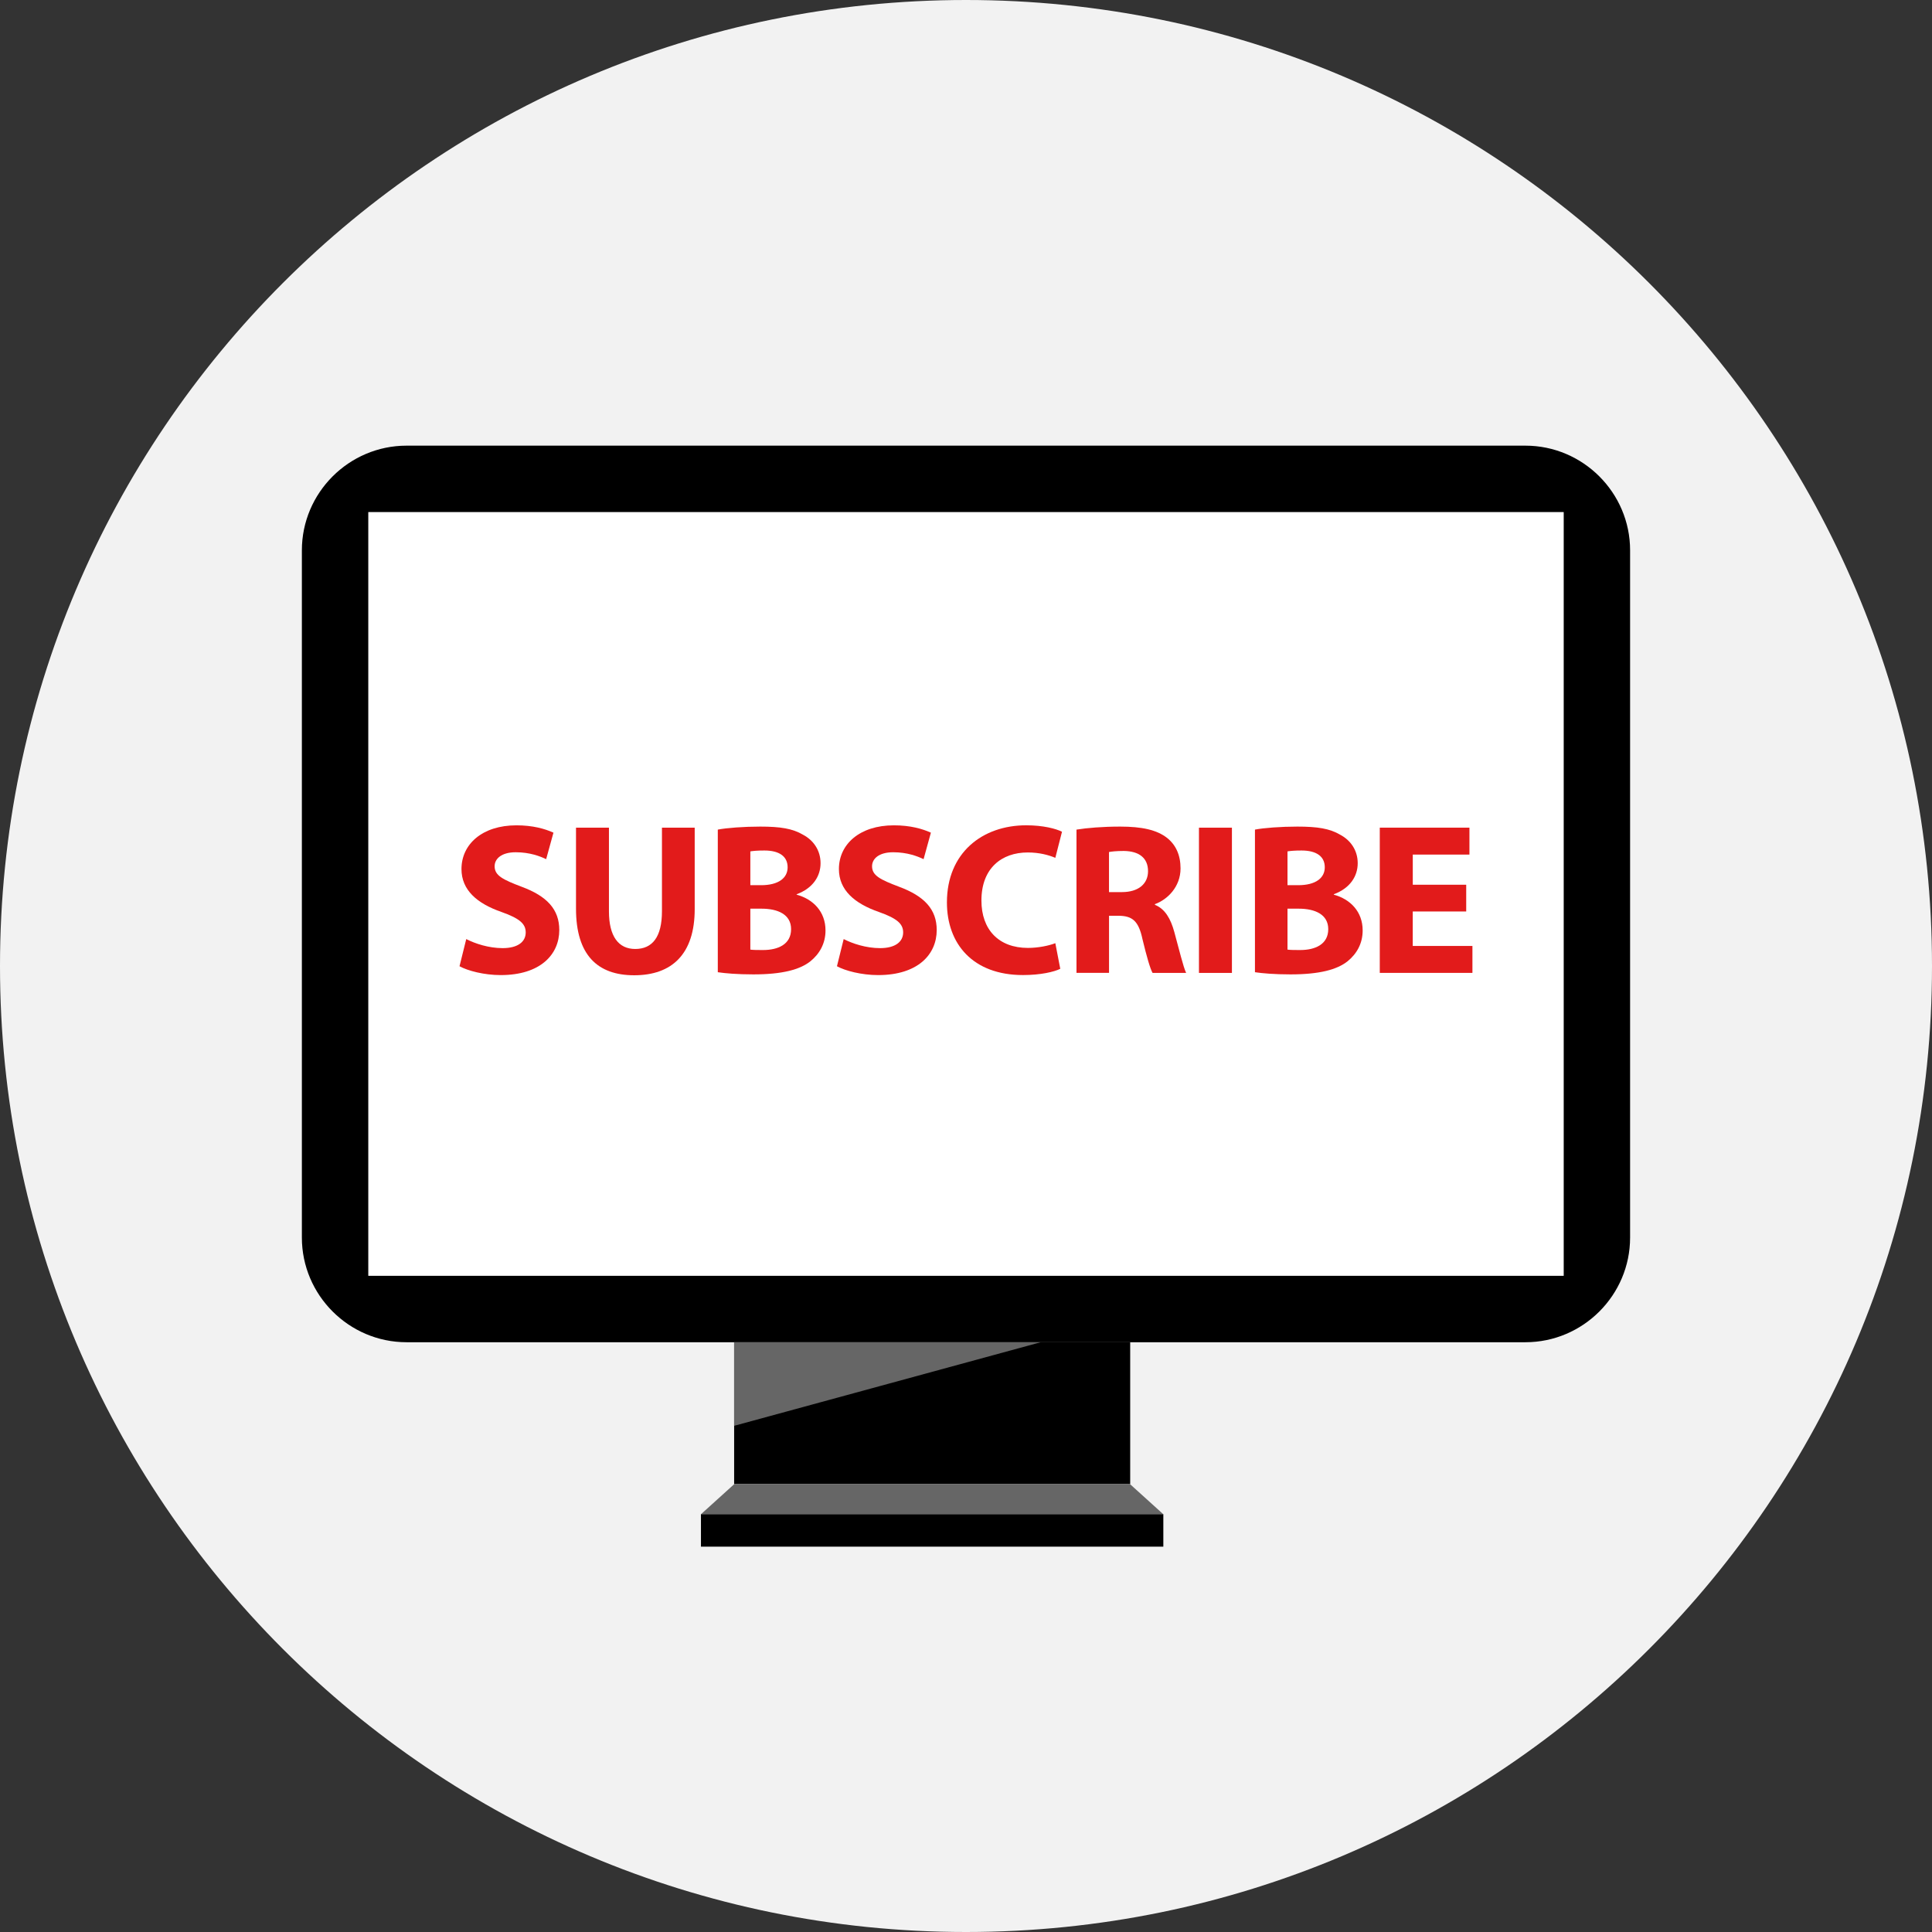
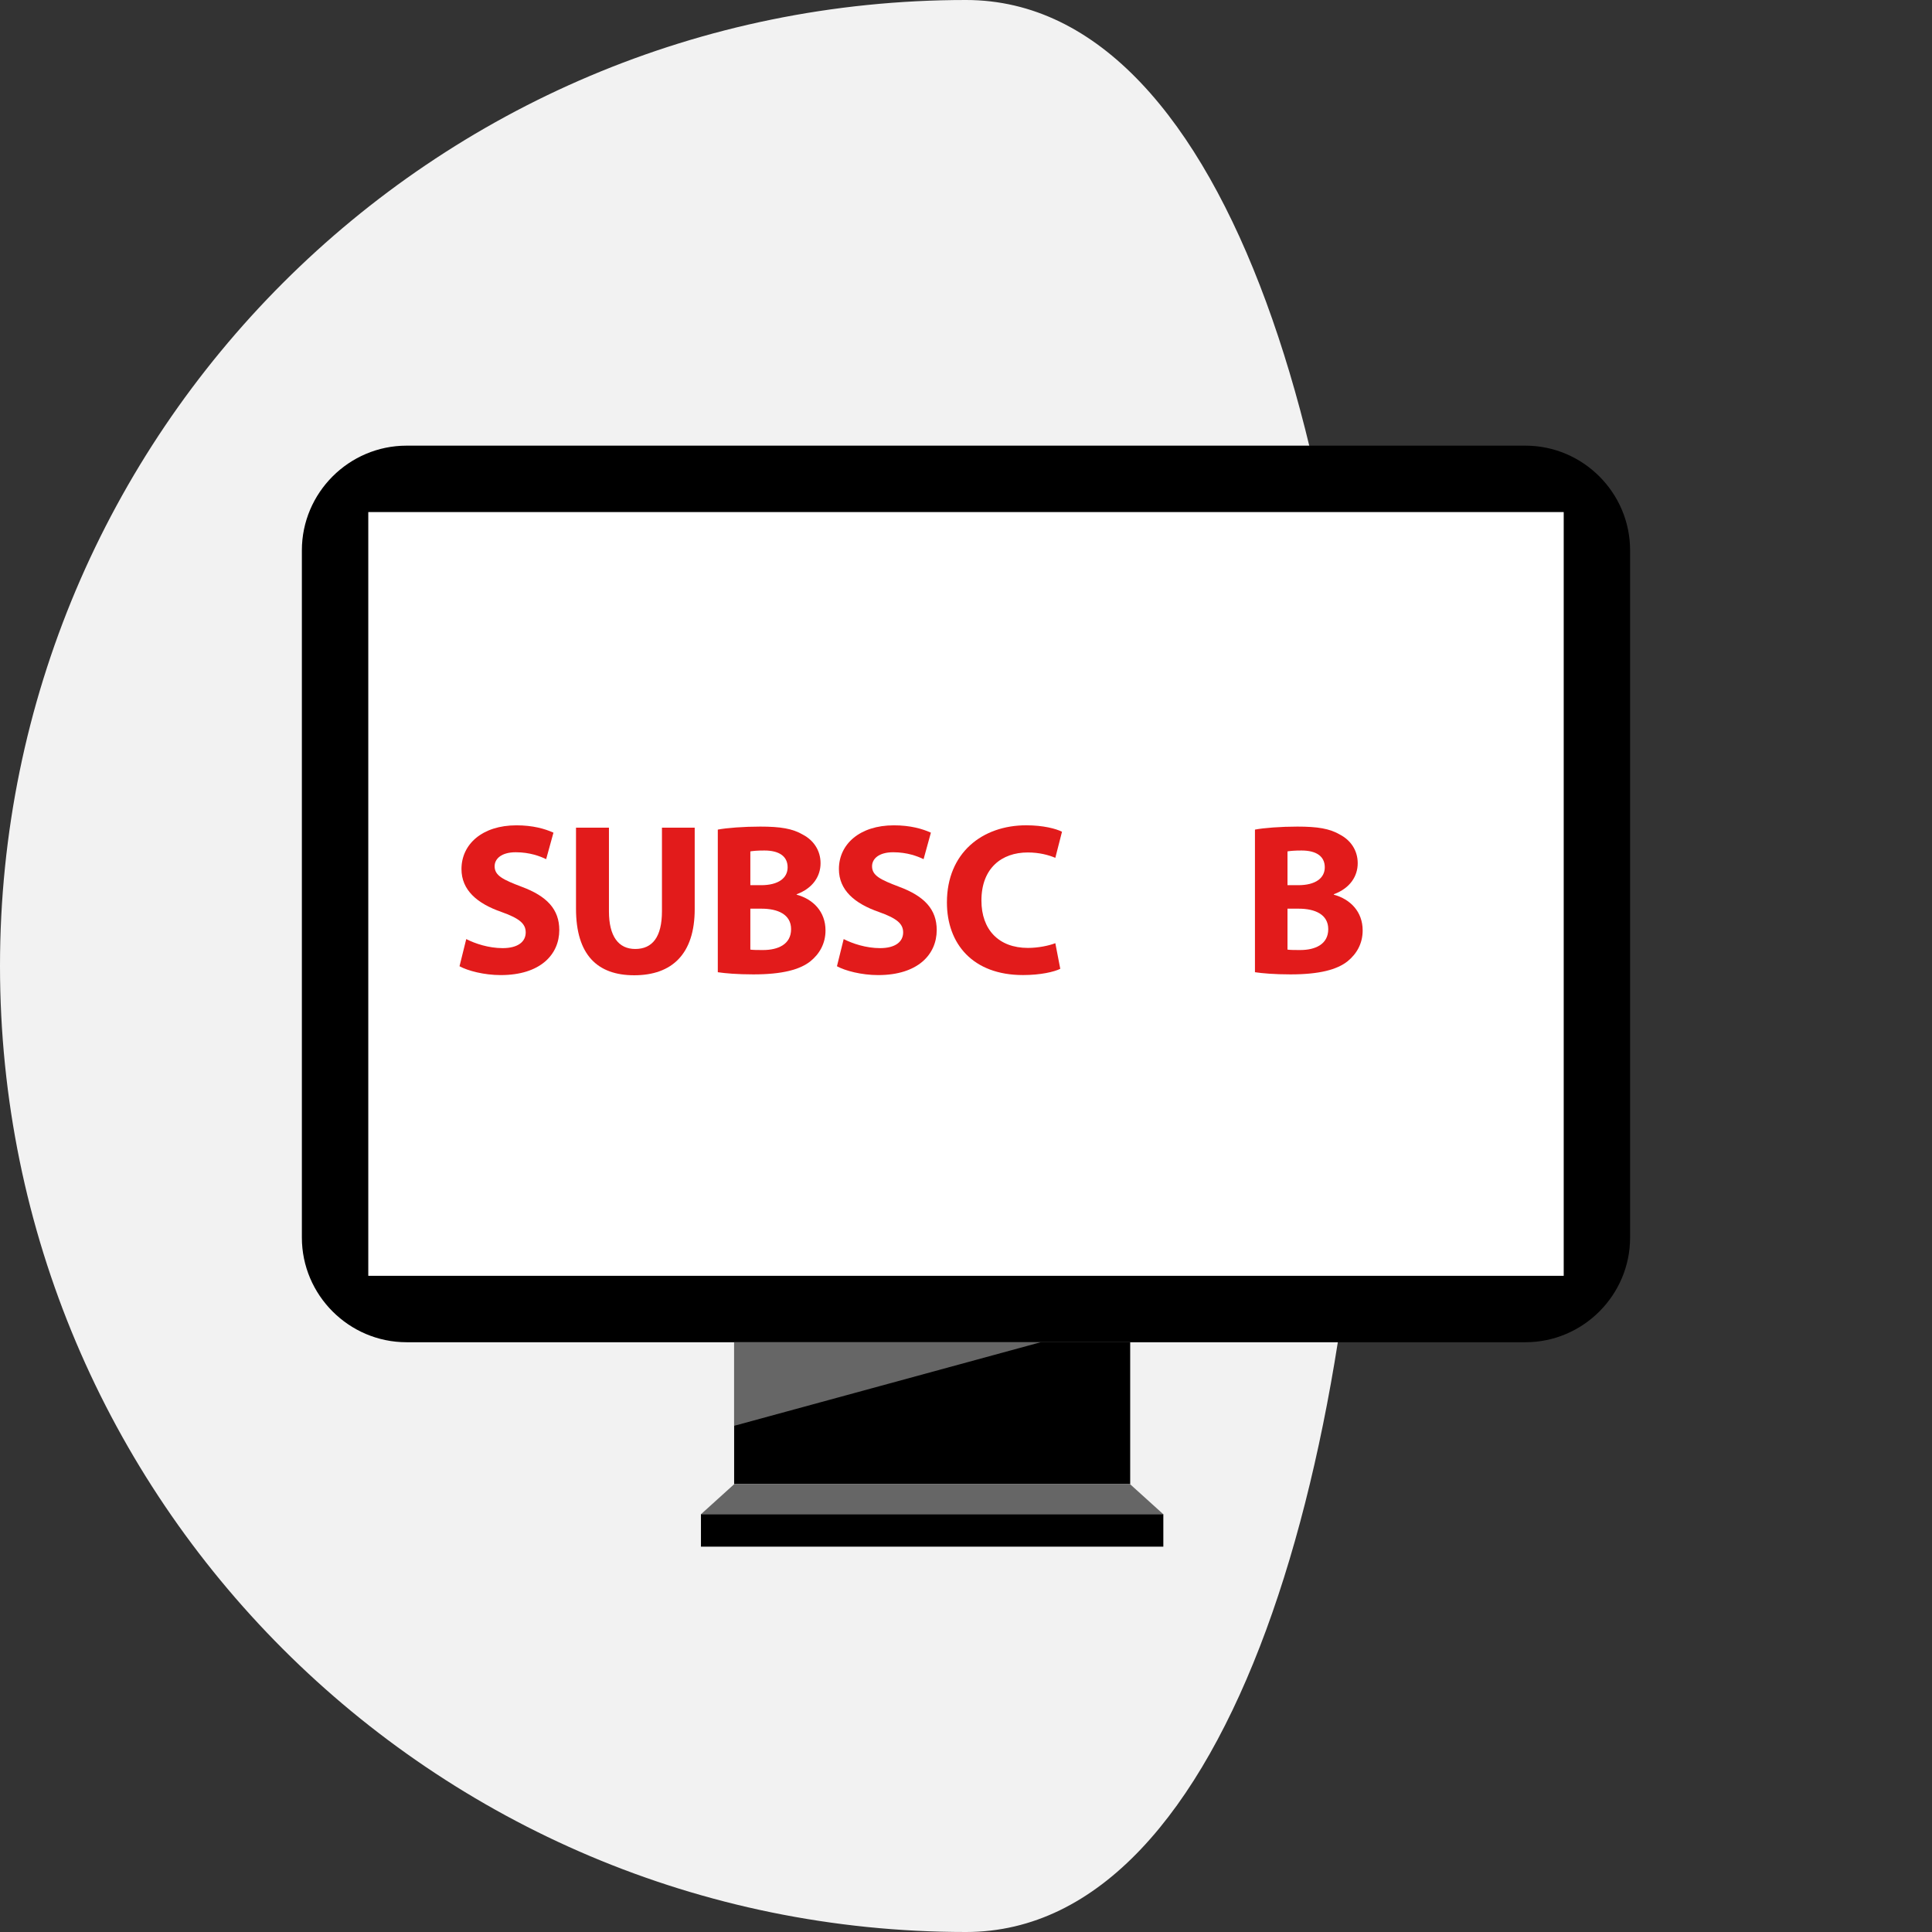
<svg xmlns="http://www.w3.org/2000/svg" version="1.1" id="Layer_1" viewBox="0 0 512 512" xml:space="preserve">
  <rect x="0" y="0" width="512" height="512" fill="#333333" stroke="none" />
-   <path style="fill:#F2F2F2;" d="M256,0C114.616,0,0,114.616,0,256s114.616,256,256,256s256-114.616,256-256S397.384,0,256,0z" />
+   <path style="fill:#F2F2F2;" d="M256,0C114.616,0,0,114.616,0,256s114.616,256,256,256S397.384,0,256,0z" />
  <path d="M404.264,355.704H107.736C92.48,355.704,80,343.224,80,327.968V145.84c0-15.256,12.48-27.736,27.736-27.736h296.52  c15.256,0,27.736,12.48,27.736,27.736v182.12C432,343.224,419.52,355.704,404.264,355.704z" />
  <rect x="97.6" y="135.704" style="fill:#FFFFFF;" width="316.8" height="202.4" />
  <rect x="194.552" y="355.68" width="104.96" height="37.632" />
  <polygon style="fill:#666666;" points="308.296,401.296 185.752,401.296 194.552,393.336 299.496,393.336 " />
  <g style="opacity:0.2;">
-     <polygon points="194.552,355.704 275.8,355.704 194.552,377.856  " />
-   </g>
+     </g>
  <rect x="185.76" y="401.28" width="122.536" height="8.6" />
  <g>
    <path style="fill:#E21B1B;" d="M190.224,219.856c2.28-0.456,6.912-0.8,11.248-0.8c5.312,0,8.568,0.512,11.36,2.168   c2.68,1.424,4.624,4.056,4.624,7.536c0,3.424-2,6.624-6.336,8.224v0.112c4.392,1.2,7.648,4.512,7.648,9.48   c0,3.488-1.6,6.224-3.992,8.168c-2.8,2.224-7.48,3.48-15.128,3.48c-4.288,0-7.48-0.288-9.424-0.576L190.224,219.856   L190.224,219.856z M198.848,234.584h2.856c4.568,0,7.024-1.88,7.024-4.736c0-2.912-2.224-4.456-6.168-4.456   c-1.88,0-2.968,0.112-3.712,0.232V234.584z M198.848,251.656c0.856,0.112,1.888,0.112,3.376,0.112c3.936,0,7.424-1.488,7.424-5.536   c0-3.88-3.488-5.424-7.824-5.424h-2.976V251.656z" />
    <path style="fill:#E21B1B;" d="M223.584,248.864c2.344,1.2,5.936,2.4,9.648,2.4c3.992,0,6.112-1.656,6.112-4.168   c0-2.4-1.832-3.768-6.456-5.424c-6.392-2.224-10.568-5.768-10.568-11.36c0-6.568,5.488-11.592,14.56-11.592   c4.344,0,7.536,0.912,9.816,1.944l-1.936,7.024c-1.544-0.744-4.288-1.832-8.056-1.832s-5.6,1.712-5.6,3.712   c0,2.456,2.168,3.536,7.144,5.424c6.792,2.512,9.992,6.048,9.992,11.48c0,6.448-4.968,11.936-15.528,11.936   c-4.4,0-8.736-1.144-10.912-2.344L223.584,248.864z" />
    <path style="fill:#E21B1B;" d="M280.984,256.744c-1.6,0.8-5.192,1.656-9.88,1.656c-13.304,0-20.16-8.28-20.16-19.248   c0-13.136,9.368-20.44,21.016-20.44c4.512,0,7.936,0.912,9.48,1.712l-1.768,6.912c-1.768-0.744-4.224-1.424-7.312-1.424   c-6.912,0-12.272,4.168-12.272,12.736c0,7.712,4.568,12.56,12.336,12.56c2.624,0,5.536-0.576,7.248-1.256L280.984,256.744z" />
-     <path style="fill:#E21B1B;" d="M285.28,219.856c2.8-0.456,6.968-0.8,11.592-0.8c5.704,0,9.704,0.856,12.448,3.024   c2.28,1.824,3.536,4.512,3.536,8.048c0,4.912-3.48,8.28-6.792,9.48v0.176c2.68,1.088,4.168,3.656,5.136,7.192   c1.2,4.344,2.4,9.368,3.136,10.848h-8.896c-0.624-1.088-1.536-4.224-2.68-8.968c-1.024-4.8-2.68-6.112-6.224-6.168h-2.632v15.128   h-8.624V219.856z M293.904,236.416h3.424c4.344,0,6.912-2.168,6.912-5.536c0-3.536-2.4-5.312-6.4-5.368   c-2.112,0-3.312,0.168-3.944,0.28v10.624H293.904z" />
-     <path style="fill:#E21B1B;" d="M326.472,219.344v38.488h-8.736v-38.488H326.472z" />
    <path style="fill:#E21B1B;" d="M332.576,219.856c2.28-0.456,6.912-0.8,11.248-0.8c5.312,0,8.568,0.512,11.36,2.168   c2.68,1.424,4.624,4.056,4.624,7.536c0,3.424-2,6.624-6.336,8.224v0.112c4.392,1.2,7.648,4.512,7.648,9.48   c0,3.488-1.6,6.224-3.992,8.168c-2.8,2.224-7.48,3.48-15.128,3.48c-4.288,0-7.48-0.288-9.424-0.576L332.576,219.856   L332.576,219.856z M341.2,234.584h2.856c4.568,0,7.024-1.88,7.024-4.736c0-2.912-2.224-4.456-6.168-4.456   c-1.88,0-2.968,0.112-3.712,0.232L341.2,234.584L341.2,234.584z M341.2,251.656c0.856,0.112,1.888,0.112,3.376,0.112   c3.936,0,7.424-1.488,7.424-5.536c0-3.88-3.488-5.424-7.824-5.424H341.2V251.656z" />
-     <path style="fill:#E21B1B;" d="M388.552,241.552h-14.16v9.136h15.816v7.136h-24.552v-38.488h23.76v7.136H374.4v7.992h14.16v7.088   H388.552z" />
  </g>
  <polygon style="fill:#666666;" points="194.552,355.704 275.8,355.704 194.552,377.856 " />
  <g>
    <path style="fill:#E21B1B;" d="M123.56,248.864c2.344,1.2,5.936,2.4,9.648,2.4c3.992,0,6.112-1.656,6.112-4.168   c0-2.4-1.832-3.768-6.456-5.424c-6.392-2.224-10.568-5.768-10.568-11.36c0-6.568,5.488-11.592,14.56-11.592   c4.344,0,7.536,0.912,9.816,1.944l-1.936,7.024c-1.544-0.744-4.288-1.832-8.056-1.832s-5.6,1.712-5.6,3.712   c0,2.456,2.168,3.536,7.144,5.424c6.792,2.512,9.992,6.048,9.992,11.48c0,6.448-4.968,11.936-15.528,11.936   c-4.4,0-8.736-1.144-10.912-2.344L123.56,248.864z" />
    <path style="fill:#E21B1B;" d="M161.376,219.344v22.152c0,6.624,2.512,9.992,6.968,9.992c4.568,0,7.08-3.2,7.08-9.992v-22.152h8.68   v21.584c0,11.872-6,17.528-16.04,17.528c-9.712,0-15.416-5.368-15.416-17.64v-21.472H161.376z" />
  </g>
</svg>